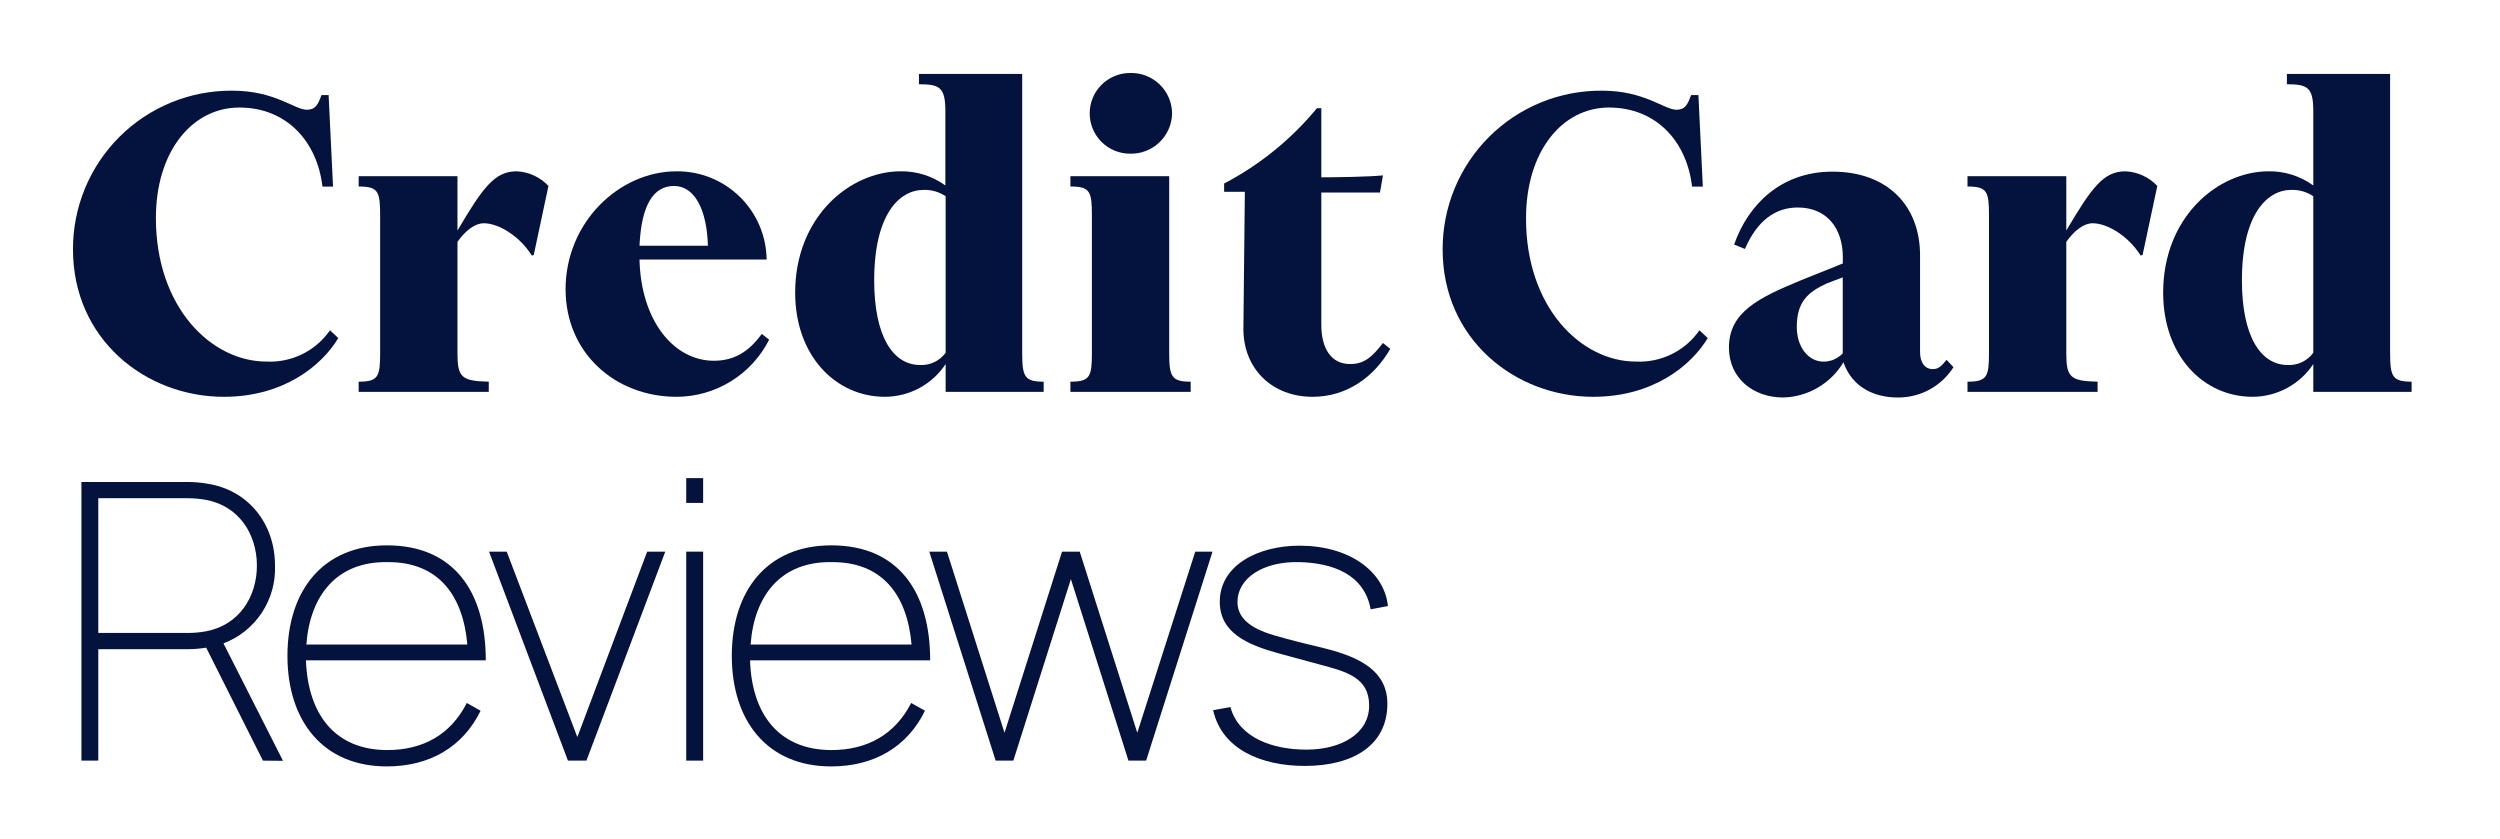
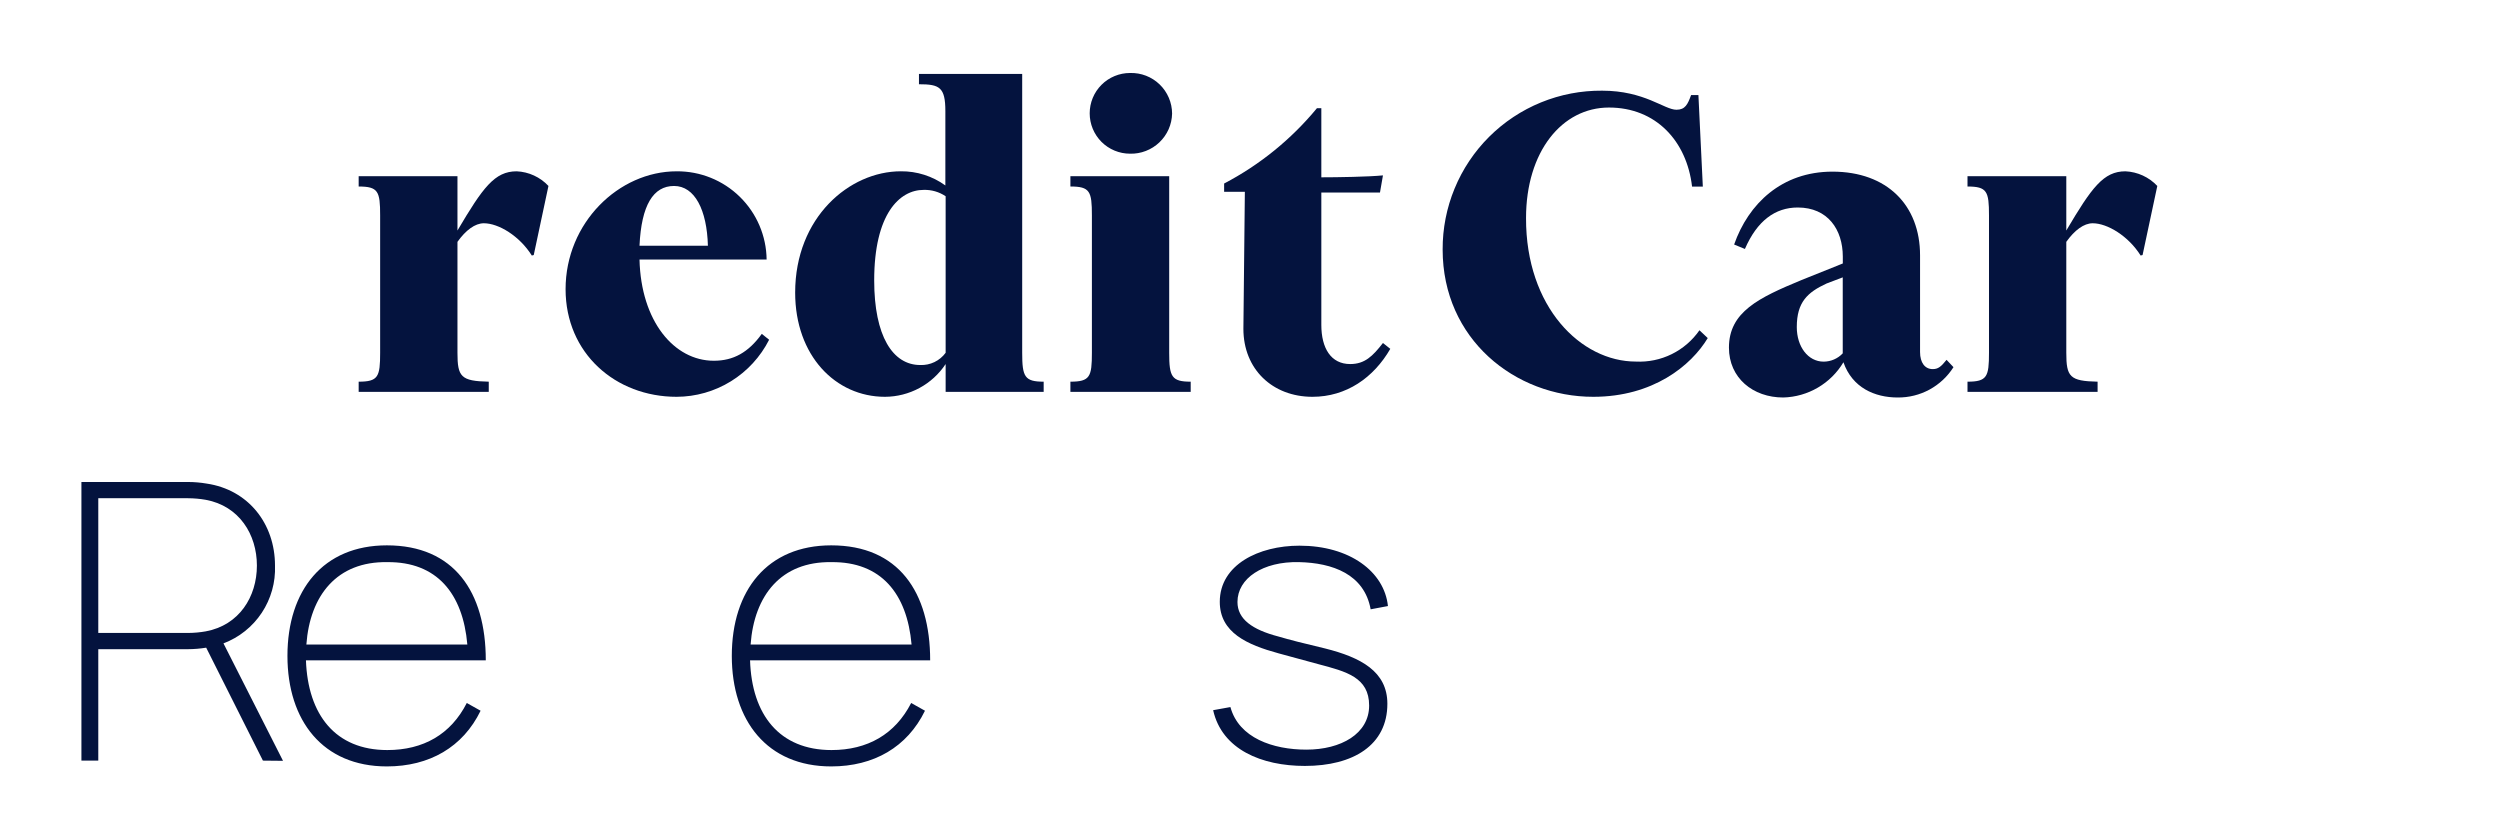
<svg xmlns="http://www.w3.org/2000/svg" width="137" height="46" viewBox="0 0 137 46" fill="none">
  <g clip-path="url(#clip0_377_12060)" filter="url(#filter0_d_377_12060)">
-     <path d="M14.601 15.814C15.279 15.848 15.955 15.708 16.564 15.408C17.174 15.107 17.697 14.657 18.084 14.099L18.538 14.527C17.63 16.041 15.536 17.745 12.269 17.745C7.968 17.745 4 14.584 4 9.677C3.994 8.529 4.217 7.392 4.654 6.331C5.092 5.27 5.736 4.306 6.549 3.496C7.362 2.686 8.327 2.046 9.39 1.612C10.452 1.178 11.59 0.96 12.738 0.969C15.07 0.969 16.145 2.014 16.812 2.014C17.296 2.014 17.429 1.719 17.618 1.211H18.008L18.25 6.224H17.671C17.376 3.725 15.687 1.893 13.113 1.893C10.538 1.893 8.543 4.289 8.543 7.95C8.543 12.838 11.572 15.814 14.601 15.814Z" fill="#04133E" />
    <path d="M26.784 17.476H19.655V16.916C20.727 16.916 20.832 16.647 20.832 15.334V7.799C20.832 6.486 20.727 6.221 19.655 6.221V5.657H25.069V8.632C26.462 6.274 27.106 5.388 28.314 5.388C28.977 5.417 29.602 5.706 30.055 6.19L29.249 9.976L29.143 10.003C28.473 8.931 27.322 8.235 26.515 8.235C26.034 8.235 25.523 8.613 25.069 9.253V15.334C25.069 16.647 25.255 16.886 26.784 16.916V17.476Z" fill="#04133E" />
    <path d="M37.078 17.745C33.728 17.745 30.994 15.36 30.994 11.847C30.994 8.205 33.913 5.388 37.078 5.388C38.373 5.377 39.619 5.879 40.544 6.786C41.469 7.692 41.996 8.928 42.011 10.223H35.045C35.125 13.6 36.938 15.769 39.119 15.769C40.19 15.769 41.012 15.315 41.746 14.296L42.148 14.618C41.673 15.556 40.948 16.344 40.053 16.896C39.159 17.448 38.129 17.742 37.078 17.745ZM35.045 9.465H38.793C38.74 7.504 38.074 6.191 36.938 6.191C35.802 6.191 35.147 7.239 35.045 9.465Z" fill="#04133E" />
    <path d="M51.821 15.95C51.457 16.5 50.964 16.951 50.384 17.264C49.804 17.577 49.156 17.742 48.497 17.745C45.79 17.745 43.575 15.492 43.575 12.035C43.575 7.909 46.551 5.387 49.367 5.387C50.242 5.378 51.097 5.65 51.806 6.163V2.09C51.806 0.776 51.484 0.617 50.359 0.617V0.053H56.016V15.333C56.016 16.647 56.148 16.916 57.193 16.916V17.476H51.821V15.95ZM51.821 15.333V6.754C51.465 6.514 51.042 6.392 50.613 6.406C49.299 6.406 47.906 7.719 47.906 11.365C47.906 14.421 48.925 16.003 50.428 16.003C50.697 16.014 50.965 15.959 51.208 15.842C51.451 15.725 51.661 15.55 51.821 15.333Z" fill="#04133E" />
    <path d="M58.658 6.22V5.656H64.072V15.333C64.072 16.647 64.205 16.916 65.25 16.916V17.476H58.658V16.916C59.73 16.916 59.836 16.647 59.836 15.333V7.799C59.836 6.485 59.73 6.22 58.658 6.22ZM61.926 6.2251e-05C62.224 -0.009 62.522 0.042 62.8 0.149C63.079 0.257 63.333 0.419 63.548 0.627C63.763 0.834 63.934 1.083 64.051 1.357C64.169 1.632 64.23 1.928 64.231 2.226C64.224 2.522 64.159 2.813 64.04 3.084C63.92 3.354 63.748 3.598 63.534 3.802C63.32 4.006 63.068 4.166 62.791 4.272C62.516 4.379 62.221 4.43 61.926 4.422C61.635 4.422 61.348 4.365 61.08 4.254C60.811 4.143 60.568 3.98 60.362 3.775C60.157 3.569 59.994 3.325 59.883 3.057C59.772 2.789 59.715 2.501 59.715 2.211C59.715 1.921 59.772 1.633 59.883 1.365C59.994 1.097 60.157 0.853 60.362 0.648C60.568 0.442 60.811 0.279 61.08 0.168C61.348 0.057 61.635 6.22467e-05 61.926 6.2251e-05Z" fill="#04133E" />
    <path d="M72.167 1.931H72.409V5.717C73.265 5.717 75.006 5.69 75.786 5.611L75.623 6.55H72.409V13.803C72.409 15.091 72.943 15.95 73.988 15.95C74.794 15.95 75.222 15.519 75.786 14.796L76.188 15.117C75.275 16.7 73.776 17.745 71.924 17.745C69.729 17.745 68.138 16.23 68.138 14.019L68.218 6.512H67.082V6.057C69.035 5.035 70.764 3.632 72.167 1.931Z" fill="#04133E" />
    <path d="M89.643 15.814C90.322 15.848 90.998 15.708 91.609 15.408C92.219 15.108 92.742 14.657 93.13 14.099L93.584 14.527C92.672 16.041 90.582 17.745 87.311 17.745C83.021 17.745 79.057 14.584 79.057 9.677C79.052 8.529 79.274 7.392 79.712 6.331C80.149 5.27 80.793 4.306 81.606 3.496C82.419 2.686 83.385 2.046 84.447 1.612C85.51 1.178 86.648 0.96 87.795 0.969C90.127 0.969 91.203 2.014 91.869 2.014C92.35 2.014 92.486 1.719 92.672 1.211H93.073L93.315 6.224H92.725C92.433 3.725 90.741 1.893 88.17 1.893C85.599 1.893 83.627 4.305 83.627 7.95C83.612 12.838 86.641 15.814 89.643 15.814Z" fill="#04133E" />
    <path d="M98.517 7.371C97.283 7.371 96.291 8.094 95.621 9.643L95.03 9.4C95.81 7.174 97.631 5.406 100.418 5.406C103.42 5.406 105.219 7.258 105.219 9.991V15.291C105.219 15.878 105.487 16.227 105.915 16.227C106.21 16.227 106.369 16.094 106.672 15.719L107.051 16.121C106.725 16.635 106.273 17.057 105.739 17.348C105.204 17.639 104.604 17.788 103.996 17.783C102.735 17.783 101.504 17.245 101.02 15.852C100.678 16.426 100.196 16.904 99.619 17.241C99.043 17.579 98.39 17.765 97.722 17.783C96.06 17.783 94.746 16.711 94.746 15.049C94.746 13.092 96.382 12.316 98.714 11.35L100.986 10.438V10.059C100.982 8.579 100.164 7.371 98.517 7.371ZM100.096 11.536C99.051 12.02 98.464 12.554 98.464 13.925C98.464 14.996 99.078 15.818 99.937 15.818C100.133 15.817 100.327 15.776 100.506 15.698C100.686 15.62 100.848 15.506 100.982 15.363V11.199L100.096 11.536Z" fill="#04133E" />
    <path d="M114.948 17.476H107.819V16.916C108.891 16.916 108.997 16.647 108.997 15.334V7.799C108.997 6.486 108.891 6.221 107.819 6.221V5.657H113.233V8.632C114.627 6.274 115.27 5.388 116.474 5.388C117.138 5.418 117.764 5.706 118.22 6.19L117.413 9.976L117.307 10.003C116.637 8.931 115.482 8.235 114.68 8.235C114.199 8.235 113.688 8.613 113.233 9.253V15.334C113.233 16.647 113.419 16.886 114.948 16.916V17.476Z" fill="#04133E" />
-     <path d="M126.768 15.95C126.405 16.5 125.911 16.951 125.331 17.264C124.751 17.577 124.103 17.742 123.444 17.745C120.737 17.745 118.541 15.492 118.541 12.035C118.541 7.909 121.517 5.387 124.33 5.387C125.205 5.378 126.06 5.65 126.768 6.163V2.09C126.768 0.776 126.447 0.617 125.322 0.617V0.053H130.978V15.333C130.978 16.647 131.111 16.916 132.156 16.916V17.476H126.768V15.95ZM126.768 15.333V6.754C126.413 6.515 125.992 6.393 125.564 6.406C124.251 6.406 122.857 7.719 122.857 11.365C122.857 14.421 123.876 16.003 125.375 16.003C125.644 16.014 125.912 15.959 126.155 15.842C126.398 15.725 126.609 15.55 126.768 15.333Z" fill="#04133E" />
    <path d="M14.408 37.682L11.299 31.492C10.972 31.546 10.64 31.574 10.307 31.575H5.386V37.682H4.462V22.413H10.307C10.648 22.414 10.987 22.443 11.322 22.5C13.613 22.837 15.07 24.704 15.07 26.994C15.105 27.911 14.851 28.816 14.345 29.581C13.838 30.346 13.104 30.932 12.246 31.257L15.509 37.693L14.408 37.682ZM10.307 30.686C10.632 30.684 10.957 30.655 11.277 30.598C13.105 30.261 14.078 28.705 14.078 26.994C14.078 25.283 13.105 23.727 11.277 23.39C10.957 23.334 10.632 23.305 10.307 23.303H5.386V30.686H10.307Z" fill="#04133E" />
    <path d="M25.58 34.524L26.337 34.948C25.368 36.94 23.536 38 21.2 38C17.694 38 15.752 35.497 15.752 31.942C15.752 28.338 17.717 25.885 21.2 25.885C24.88 25.885 26.621 28.433 26.621 32.185H16.766C16.872 35.179 18.387 37.103 21.223 37.103C23.206 37.103 24.706 36.239 25.58 34.524ZM16.789 31.321H25.61C25.368 28.52 23.933 26.778 21.223 26.805C18.466 26.759 16.986 28.626 16.789 31.321Z" fill="#04133E" />
-     <path d="M36.457 26.23L32.137 37.682H31.123L26.799 26.23H27.768L31.638 36.391L35.465 26.23H36.457Z" fill="#04133E" />
-     <path d="M38.532 22.201V23.56H37.605V22.201H38.532ZM37.605 37.682H38.532V26.23H37.605V37.682Z" fill="#04133E" />
    <path d="M49.932 34.524L50.689 34.948C49.716 36.94 47.887 38 45.551 38C42.042 38 40.103 35.497 40.103 31.942C40.103 28.338 42.064 25.885 45.551 25.885C49.231 25.885 50.973 28.433 50.973 32.185H41.103C41.197 35.179 42.719 37.103 45.566 37.103C47.539 37.103 49.053 36.239 49.932 34.524ZM41.133 31.321H49.954C49.708 28.52 48.277 26.778 45.566 26.805C42.806 26.759 41.33 28.626 41.133 31.321Z" fill="#04133E" />
-     <path d="M66.446 26.23L62.808 37.682H61.839L58.685 27.736L55.531 37.682H54.562L50.924 26.23H51.893L55.047 36.156L58.2 26.23H59.169L62.323 36.156L65.5 26.23H66.446Z" fill="#04133E" />
    <path d="M75.112 29.39C74.76 27.459 73.019 26.846 71.186 26.804C69.202 26.759 67.813 27.694 67.813 28.989C67.813 29.92 68.608 30.503 70.062 30.882C70.637 31.052 71.451 31.261 72.621 31.537C74.559 32.025 76.028 32.79 76.028 34.566C76.028 36.837 74.154 37.973 71.508 37.973C69.146 37.973 66.965 37.08 66.48 34.918L67.427 34.747C67.889 36.444 69.763 37.08 71.591 37.08C73.484 37.08 75.029 36.213 75.029 34.664C75.029 33.116 73.772 32.798 72.231 32.392L70.062 31.802C68.343 31.332 66.844 30.666 66.844 28.981C66.844 26.945 68.983 25.903 71.209 25.903C73.965 25.903 75.862 27.327 76.059 29.212L75.112 29.39Z" fill="#04133E" />
  </g>
  <defs>
    <filter id="filter0_d_377_12060" x="0" y="0" width="136.156" height="46" filterUnits="userSpaceOnUse" color-interpolation-filters="sRGB">
      <feFlood flood-opacity="0" result="BackgroundImageFix" />
      <feColorMatrix in="SourceAlpha" type="matrix" values="0 0 0 0 0 0 0 0 0 0 0 0 0 0 0 0 0 0 127 0" result="hardAlpha" />
      <feOffset dy="4" />
      <feGaussianBlur stdDeviation="2" />
      <feComposite in2="hardAlpha" operator="out" />
      <feColorMatrix type="matrix" values="0 0 0 0 0 0 0 0 0 0 0 0 0 0 0 0 0 0 0.25 0" />
      <feBlend mode="normal" in2="BackgroundImageFix" result="effect1_dropShadow_377_12060" />
      <feBlend mode="normal" in="SourceGraphic" in2="effect1_dropShadow_377_12060" result="shape" />
    </filter>
    <clipPath id="clip0_377_12060">
      <rect width="128.156" height="38" fill="white" transform="translate(4)" />
    </clipPath>
  </defs>
</svg>